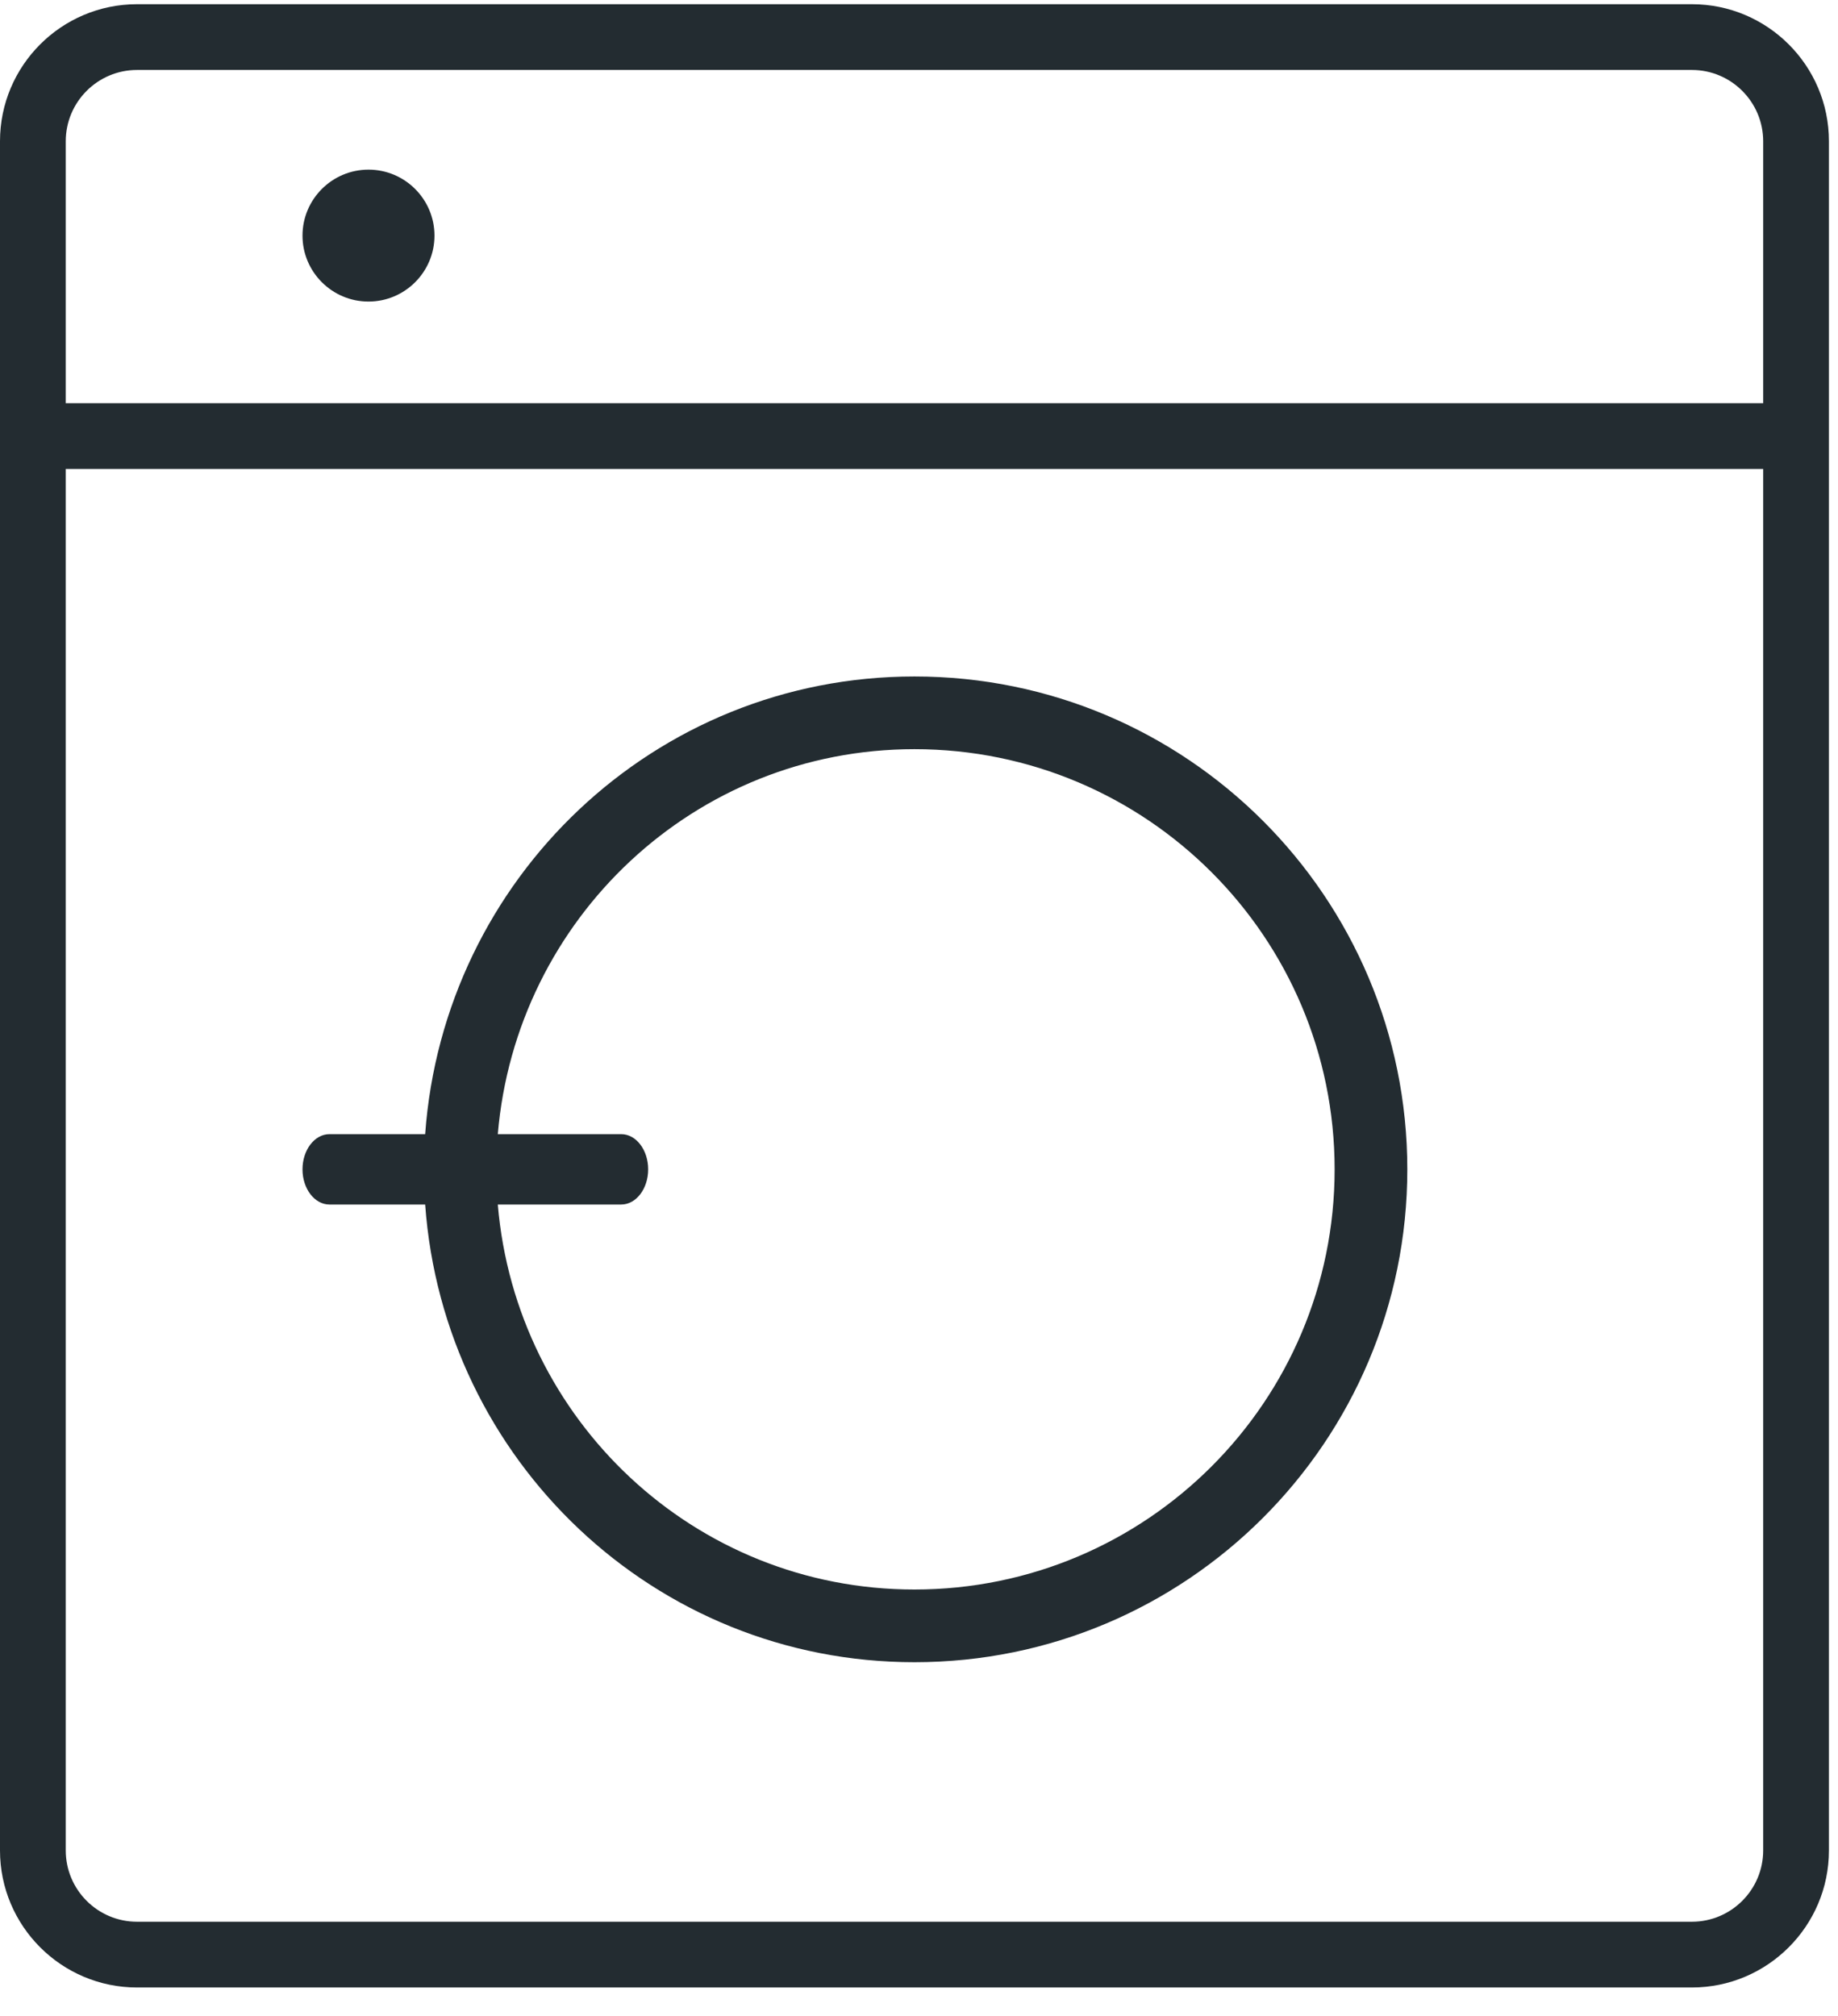
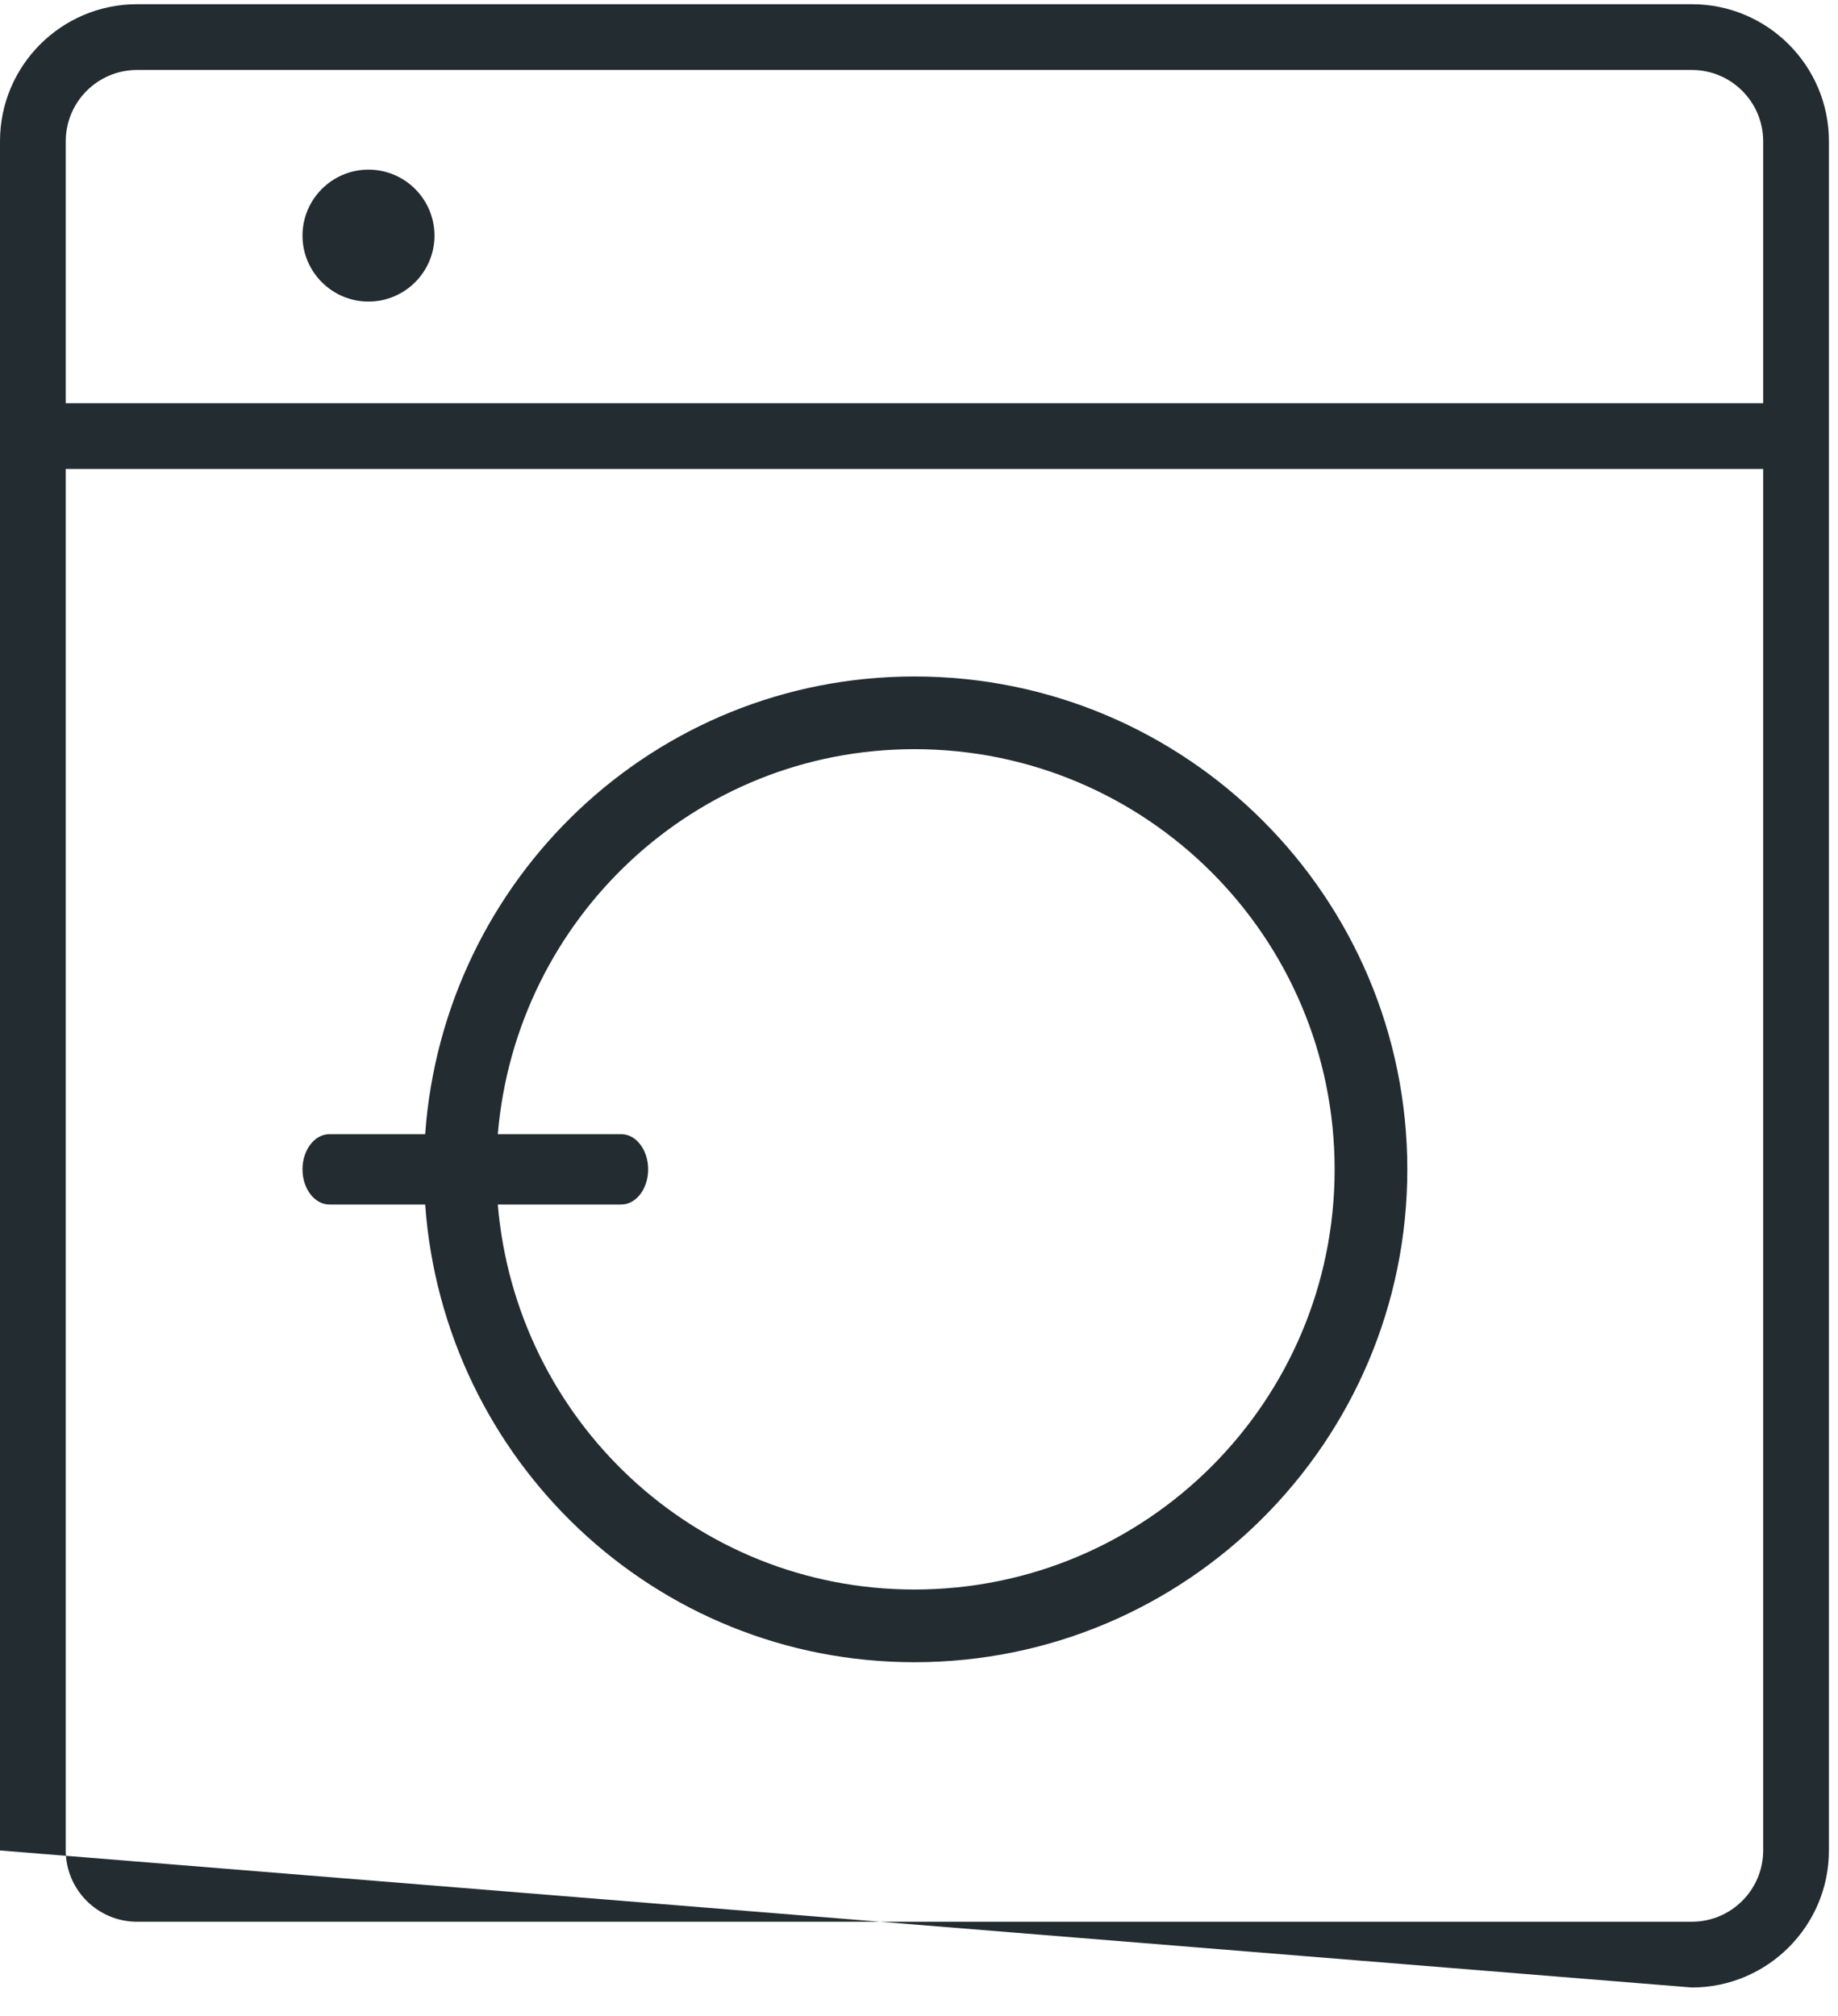
<svg xmlns="http://www.w3.org/2000/svg" width="31px" height="34px" viewBox="0 0 31 34" version="1.1">
  <title>waeschetrockner</title>
  <desc>Created with Sketch.</desc>
  <defs />
  <g id="Page-3" stroke="none" stroke-width="1" fill="none" fill-rule="evenodd">
-     <path d="M30.847,31.209 L30.847,2.382 C30.847,1.107 29.81,0.071 28.536,0.071 L2.311,0.071 C1.036,0.071 -0,1.107 -0,2.382 L-0,31.209 C-0,32.483 1.036,33.52 2.311,33.52 L28.536,33.52 C29.81,33.52 30.847,32.483 30.847,31.209 L30.847,31.209 Z M29.738,6.8 L1.109,6.8 L1.109,2.382 C1.109,1.719 1.648,1.18 2.311,1.18 L28.536,1.18 C29.198,1.18 29.738,1.719 29.738,2.382 L29.738,6.8 Z M29.738,31.209 C29.738,31.872 29.198,32.411 28.536,32.411 L2.311,32.411 C1.648,32.411 1.109,31.872 1.109,31.209 L1.109,7.909 L29.738,7.909 L29.738,31.209 Z M23.736,19.722 C23.736,15.131 20.014,11.409 15.423,11.409 C11.036,11.409 7.481,14.82 7.171,19.128 L5.557,19.128 C5.306,19.128 5.102,19.394 5.102,19.722 C5.102,20.049 5.306,20.315 5.557,20.315 L7.171,20.315 C7.481,24.623 11.036,28.034 15.423,28.034 C20.014,28.034 23.736,24.312 23.736,19.722 L23.736,19.722 Z M22.51,19.722 C22.51,23.635 19.337,26.808 15.423,26.808 C11.713,26.808 8.702,23.946 8.396,20.315 L10.477,20.315 C10.729,20.315 10.932,20.049 10.932,19.722 C10.932,19.394 10.729,19.128 10.477,19.128 L8.396,19.128 C8.703,15.497 11.713,12.635 15.423,12.635 C19.337,12.635 22.51,15.808 22.51,19.722 L22.51,19.722 Z M5.102,3.974 C5.102,4.587 5.601,5.086 6.215,5.086 C6.829,5.086 7.328,4.587 7.328,3.974 C7.328,3.36 6.829,2.861 6.215,2.861 C5.601,2.861 5.102,3.36 5.102,3.974 L5.102,3.974 Z" id="waeschetrockner" fill="#232C31" />
+     <path d="M30.847,31.209 L30.847,2.382 C30.847,1.107 29.81,0.071 28.536,0.071 L2.311,0.071 C1.036,0.071 -0,1.107 -0,2.382 L-0,31.209 L28.536,33.52 C29.81,33.52 30.847,32.483 30.847,31.209 L30.847,31.209 Z M29.738,6.8 L1.109,6.8 L1.109,2.382 C1.109,1.719 1.648,1.18 2.311,1.18 L28.536,1.18 C29.198,1.18 29.738,1.719 29.738,2.382 L29.738,6.8 Z M29.738,31.209 C29.738,31.872 29.198,32.411 28.536,32.411 L2.311,32.411 C1.648,32.411 1.109,31.872 1.109,31.209 L1.109,7.909 L29.738,7.909 L29.738,31.209 Z M23.736,19.722 C23.736,15.131 20.014,11.409 15.423,11.409 C11.036,11.409 7.481,14.82 7.171,19.128 L5.557,19.128 C5.306,19.128 5.102,19.394 5.102,19.722 C5.102,20.049 5.306,20.315 5.557,20.315 L7.171,20.315 C7.481,24.623 11.036,28.034 15.423,28.034 C20.014,28.034 23.736,24.312 23.736,19.722 L23.736,19.722 Z M22.51,19.722 C22.51,23.635 19.337,26.808 15.423,26.808 C11.713,26.808 8.702,23.946 8.396,20.315 L10.477,20.315 C10.729,20.315 10.932,20.049 10.932,19.722 C10.932,19.394 10.729,19.128 10.477,19.128 L8.396,19.128 C8.703,15.497 11.713,12.635 15.423,12.635 C19.337,12.635 22.51,15.808 22.51,19.722 L22.51,19.722 Z M5.102,3.974 C5.102,4.587 5.601,5.086 6.215,5.086 C6.829,5.086 7.328,4.587 7.328,3.974 C7.328,3.36 6.829,2.861 6.215,2.861 C5.601,2.861 5.102,3.36 5.102,3.974 L5.102,3.974 Z" id="waeschetrockner" fill="#232C31" />
  </g>
</svg>